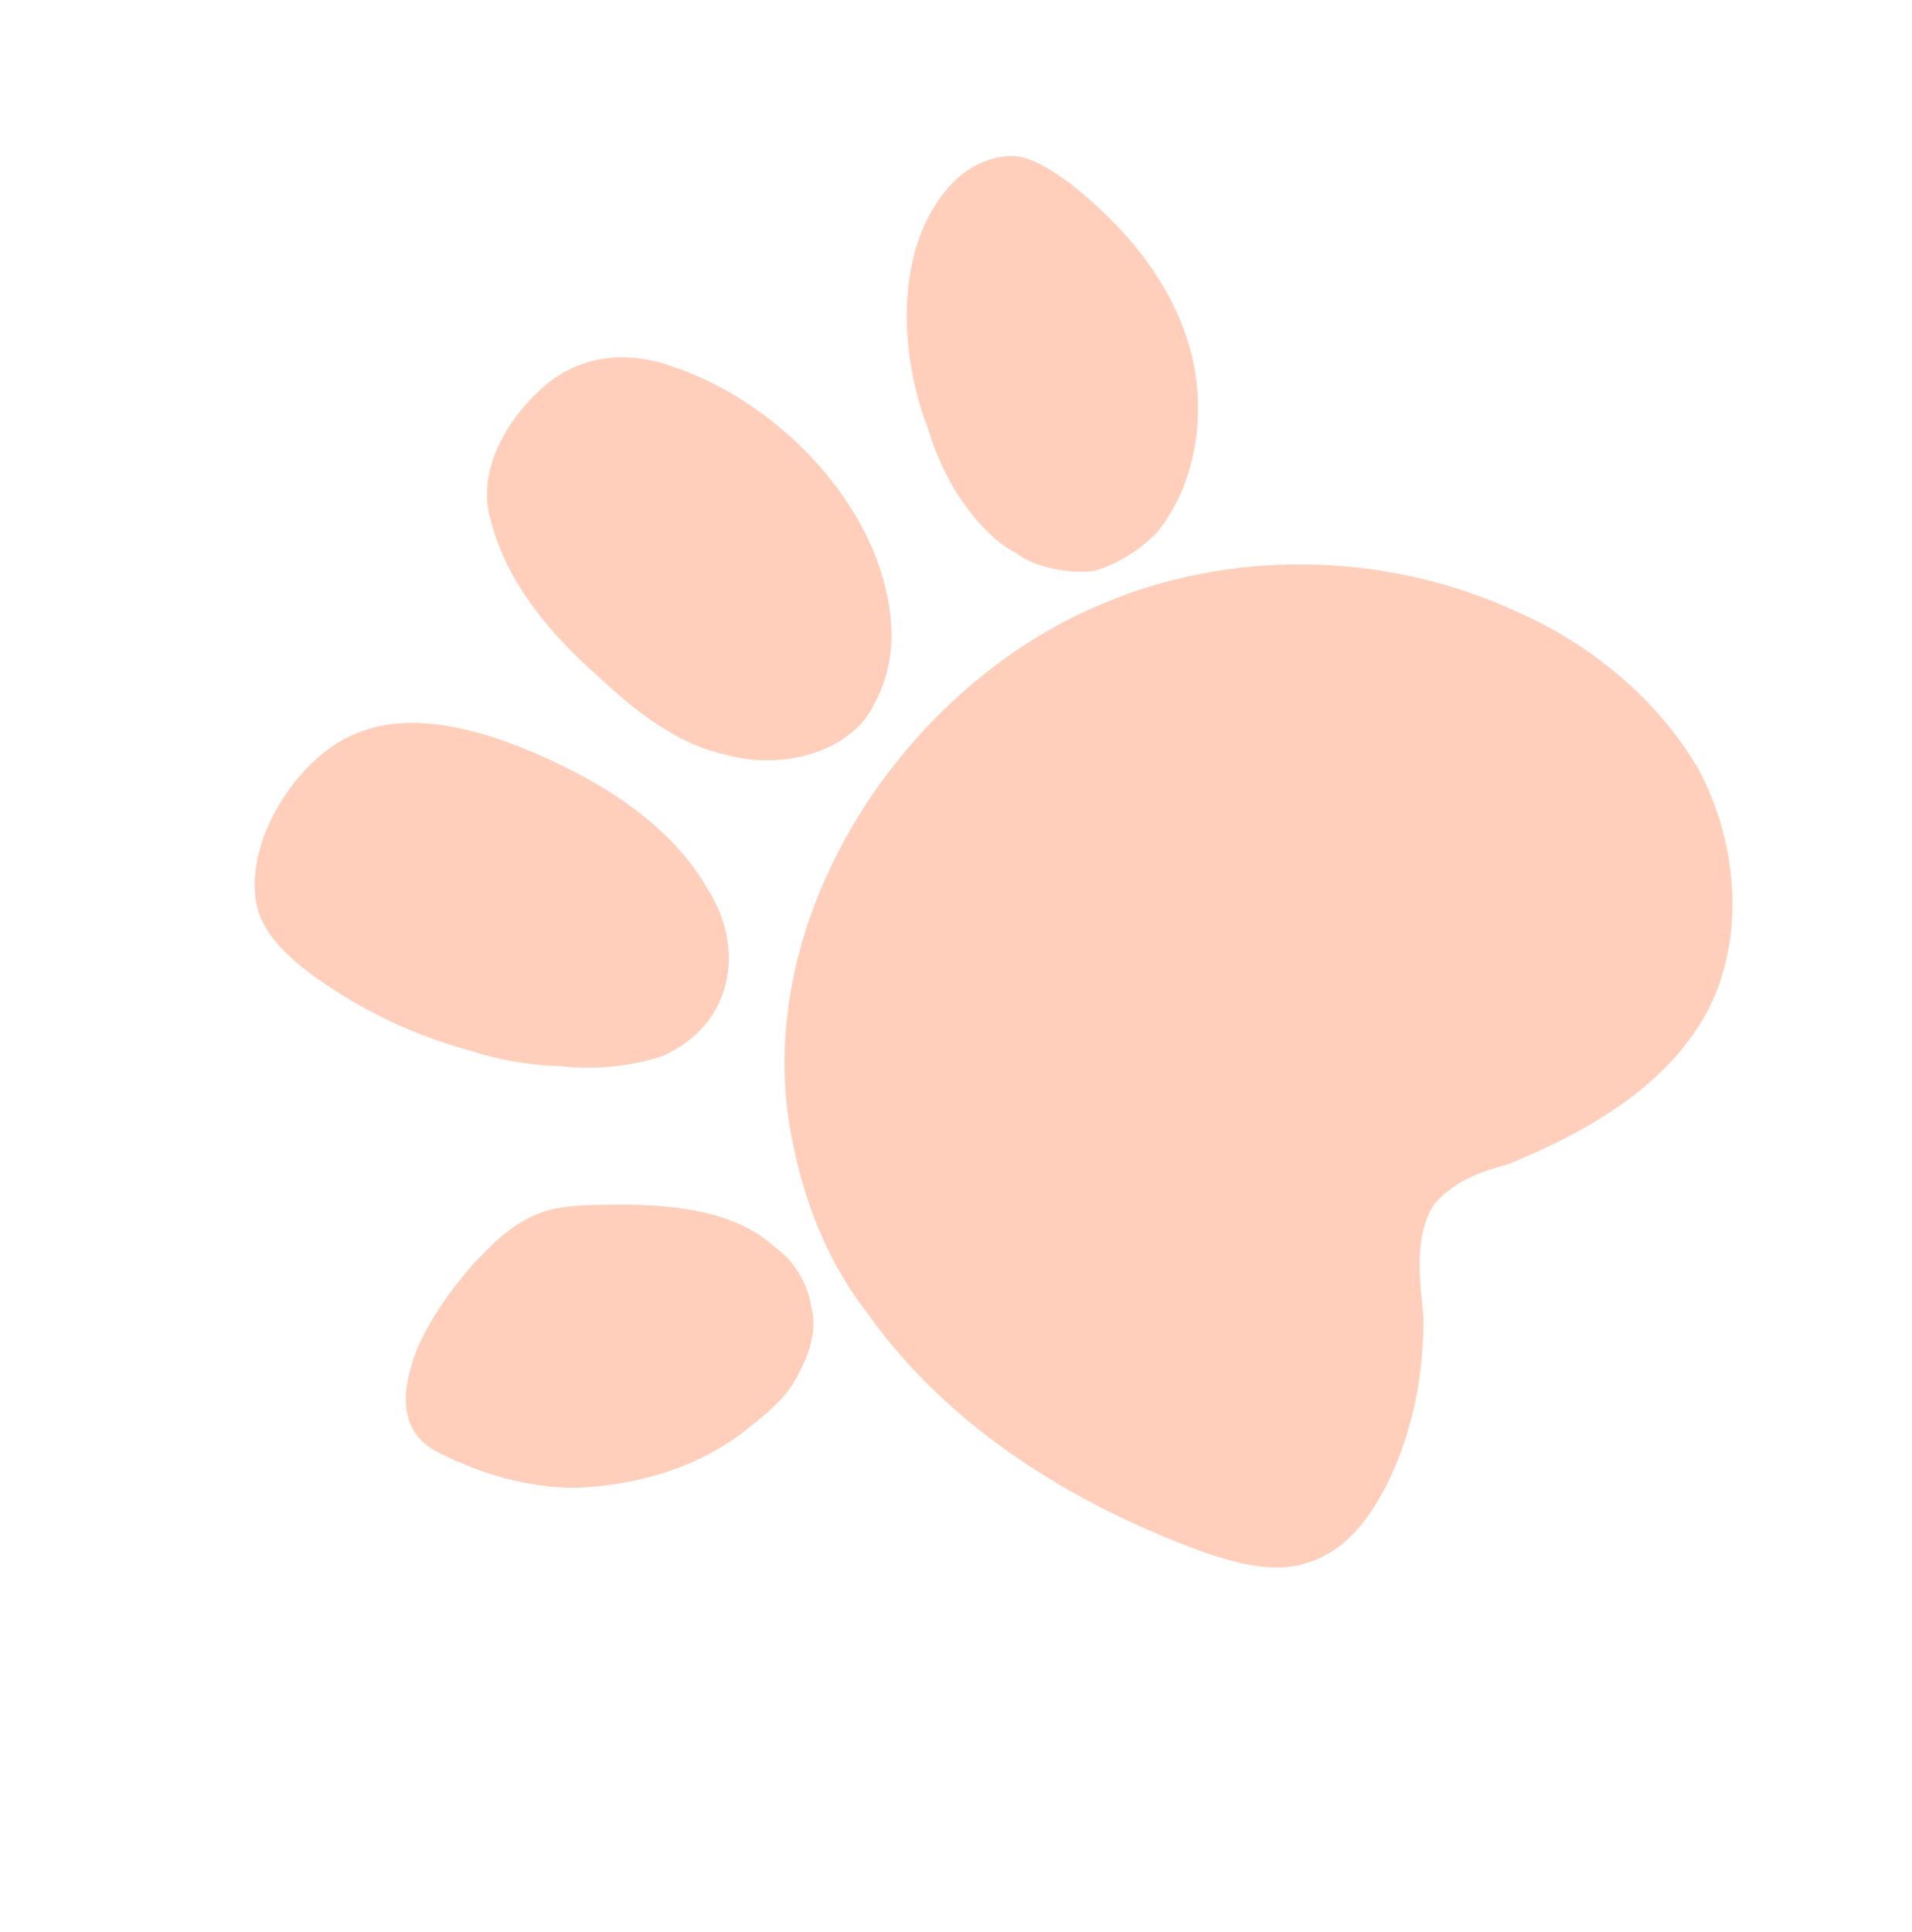
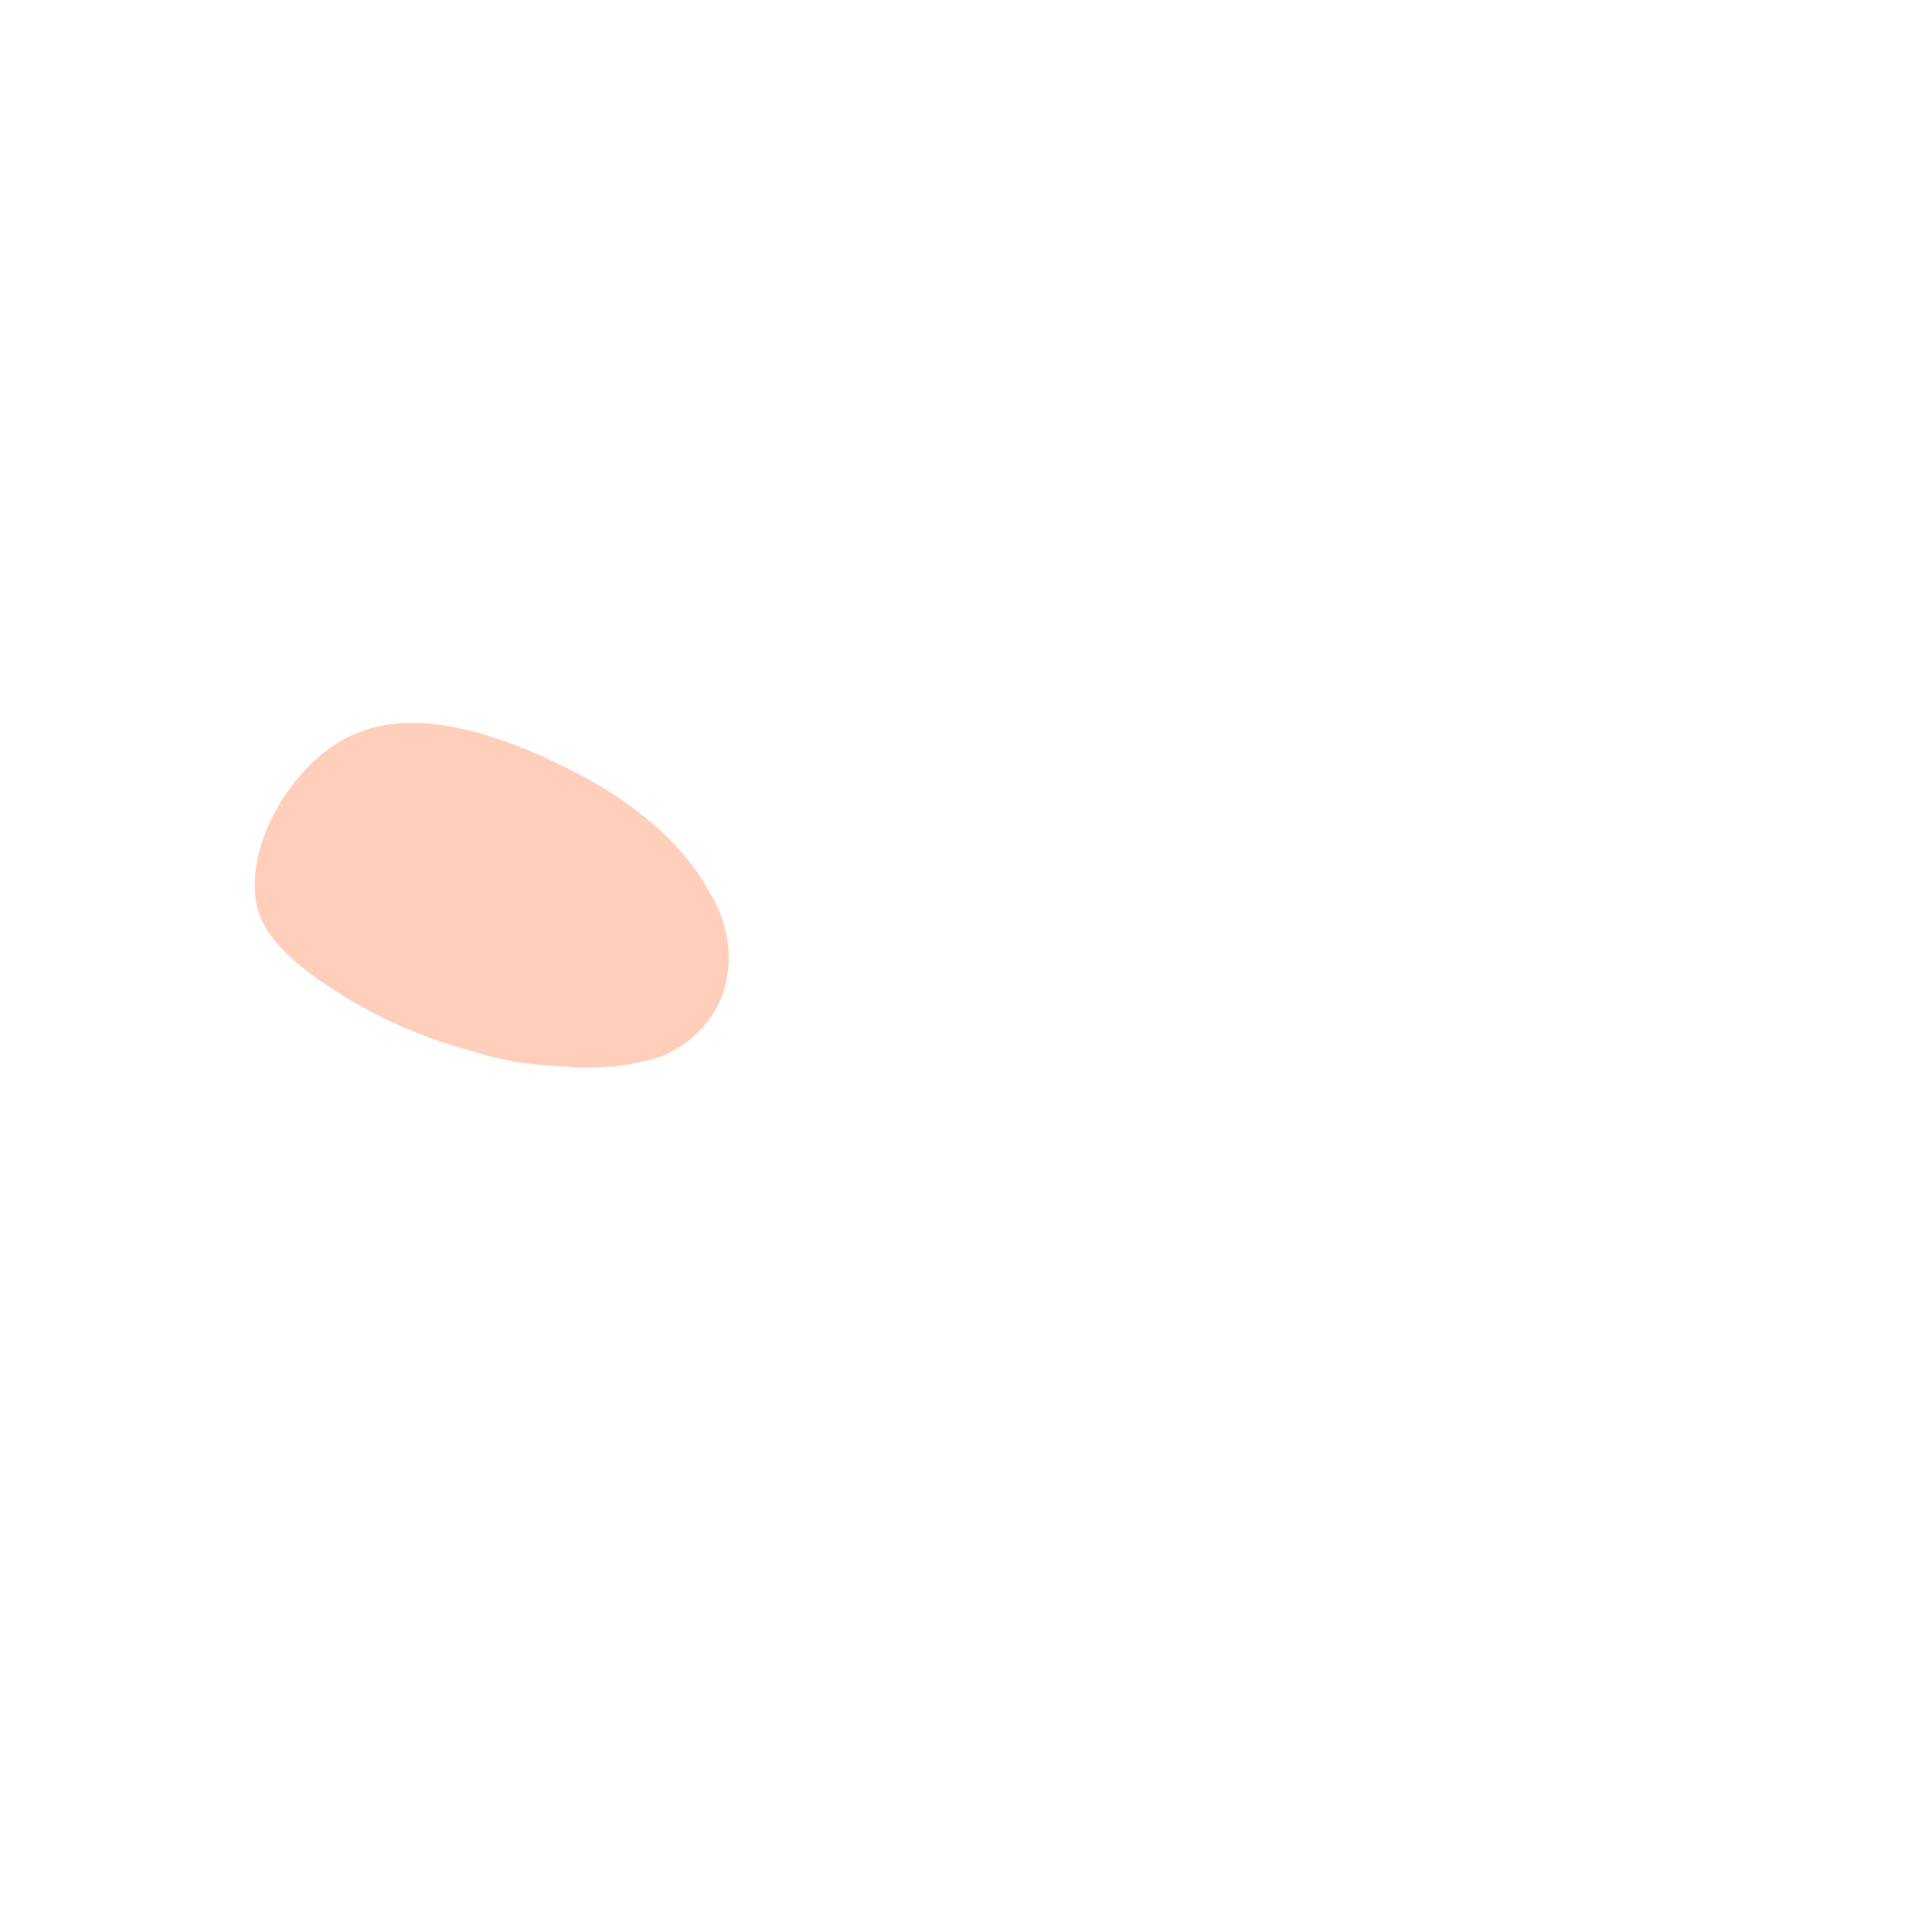
<svg xmlns="http://www.w3.org/2000/svg" width="96" height="97" viewBox="0 0 96 97" fill="none">
  <g opacity="0.3">
-     <path d="M55.05 30.443C45.001 34.769 37.313 46.721 39.894 57.783C40.5 60.674 41.709 63.584 43.537 65.911C47.623 71.69 53.9 75.543 60.408 77.92C62.059 78.481 63.943 79.002 65.534 78.494C67.591 77.909 68.85 76.14 69.74 74.314C70.978 71.71 71.478 68.991 71.474 66.118C71.257 64.119 71.001 61.887 72.066 60.39C73.074 59.263 74.432 58.794 75.694 58.462C79.729 56.825 83.88 54.45 85.853 50.525C87.634 46.872 87.219 42.272 85.291 38.645C83.266 35.154 79.922 32.364 76.173 30.719C69.548 27.643 61.627 27.54 55.05 30.443Z" fill="#FF5E1A" />
-     <path d="M38.912 62.618C36.929 60.797 33.88 60.472 31.007 60.476C29.337 60.518 27.765 60.423 26.349 61.261C25.36 61.786 24.546 62.642 23.732 63.497C22.627 64.761 21.659 66.121 20.962 67.676C20.208 69.599 19.862 71.813 21.961 72.896C24.059 73.98 26.584 74.753 29.089 74.69C32.059 74.55 35.144 73.671 37.568 71.706C38.518 70.948 39.468 70.189 40.01 69.14C40.648 67.954 41.054 66.808 40.722 65.547C40.526 64.382 39.864 63.296 38.912 62.618Z" fill="#FF5E1A" />
    <path d="M28.161 53.531C29.87 53.722 31.636 53.544 33.227 53.037C36.797 51.478 37.47 47.653 35.524 44.627C33.986 41.892 31.128 39.858 28.389 38.523C25.514 37.092 21.162 35.429 17.922 36.813C15.109 37.885 12.533 41.791 12.81 44.858C12.891 46.761 14.563 48.156 15.923 49.124C18.236 50.77 20.84 52.009 23.598 52.742C25.035 53.219 26.556 53.481 28.161 53.531Z" fill="#FF5E1A" />
-     <path d="M43.431 36.111C44.303 34.887 44.766 33.372 44.764 31.935C44.715 25.956 39.328 20.276 33.87 18.441C31.442 17.533 28.977 17.828 27.116 19.578C25.352 21.192 23.978 23.699 24.603 25.989C25.384 29.21 27.621 31.827 30.013 33.94C31.86 35.664 33.94 37.35 36.425 37.889C38.815 38.565 41.842 38.055 43.431 36.111Z" fill="#FF5E1A" />
-     <path d="M50.646 7.833C49.578 7.892 48.589 8.418 47.872 9.138C44.809 12.288 45.149 17.859 46.611 21.565C46.975 22.781 47.481 23.893 48.13 24.901C48.928 26.084 49.823 27.131 51.008 27.77C52.097 28.545 53.572 28.775 54.873 28.676C56.134 28.344 57.317 27.546 58.131 26.691C60.204 24.066 60.645 20.28 59.63 17.098C58.615 13.915 56.378 11.298 53.754 9.225C52.802 8.547 51.713 7.773 50.646 7.833Z" fill="#FF5E1A" />
  </g>
</svg>